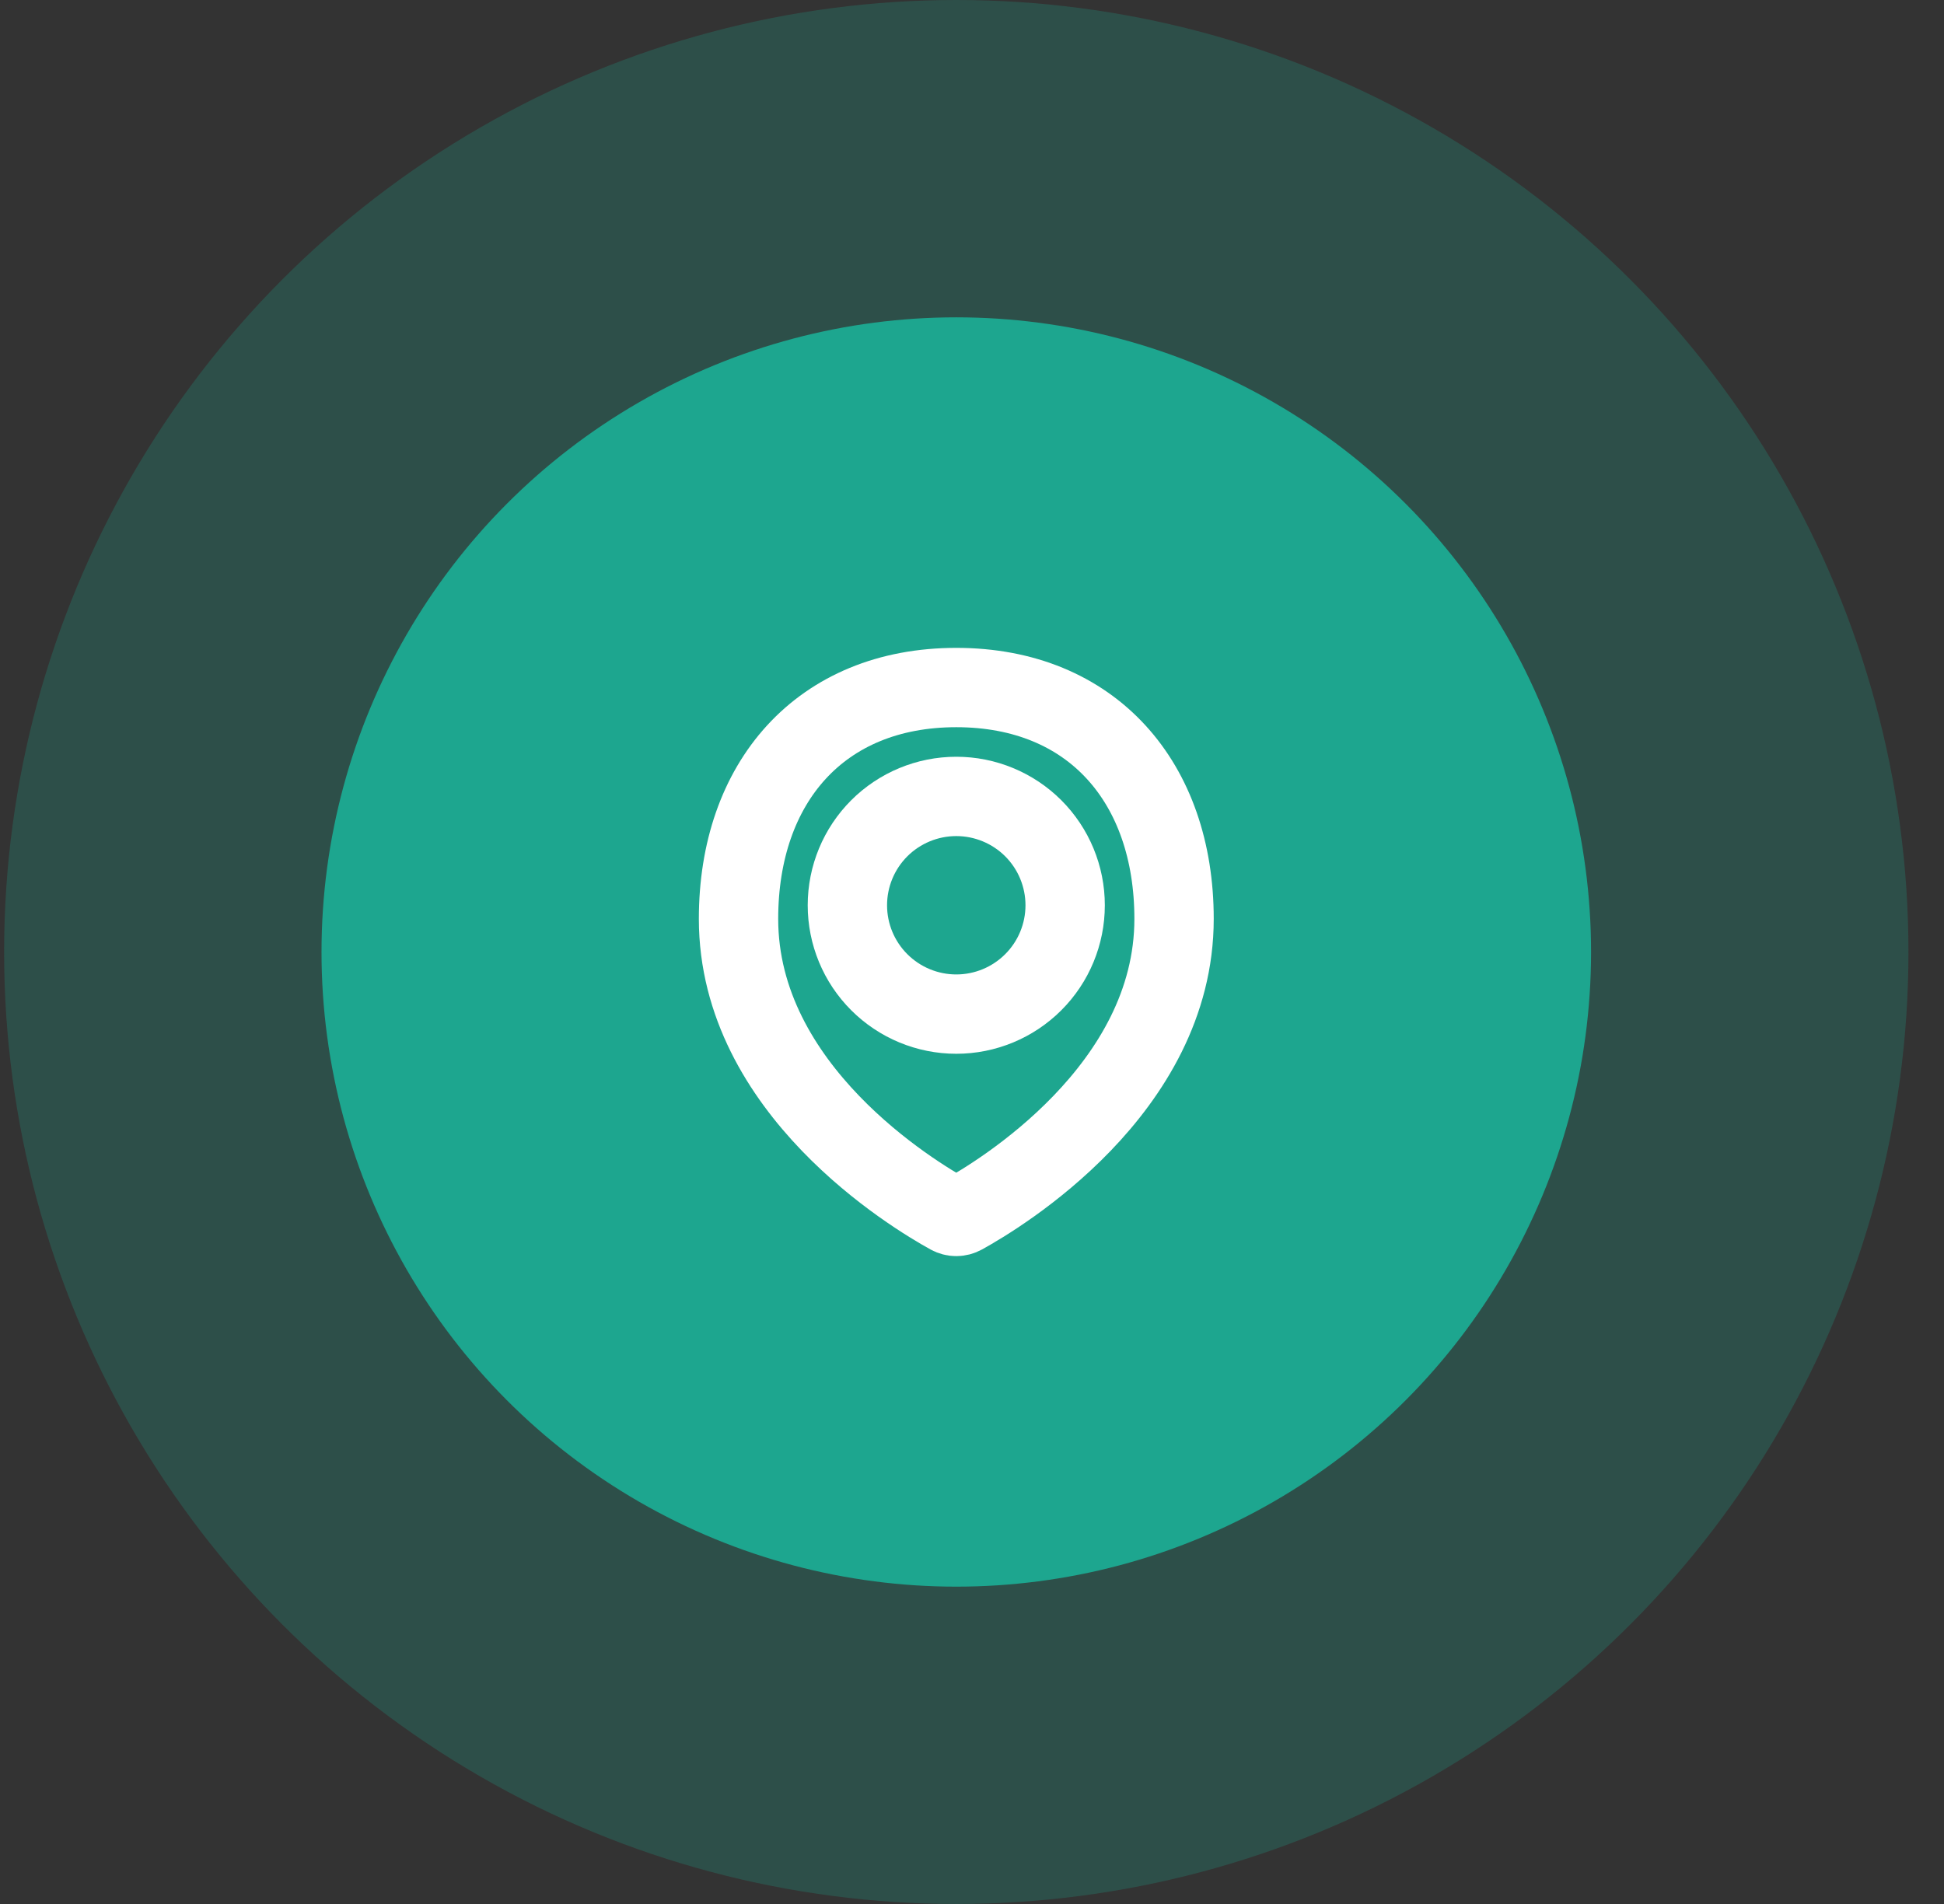
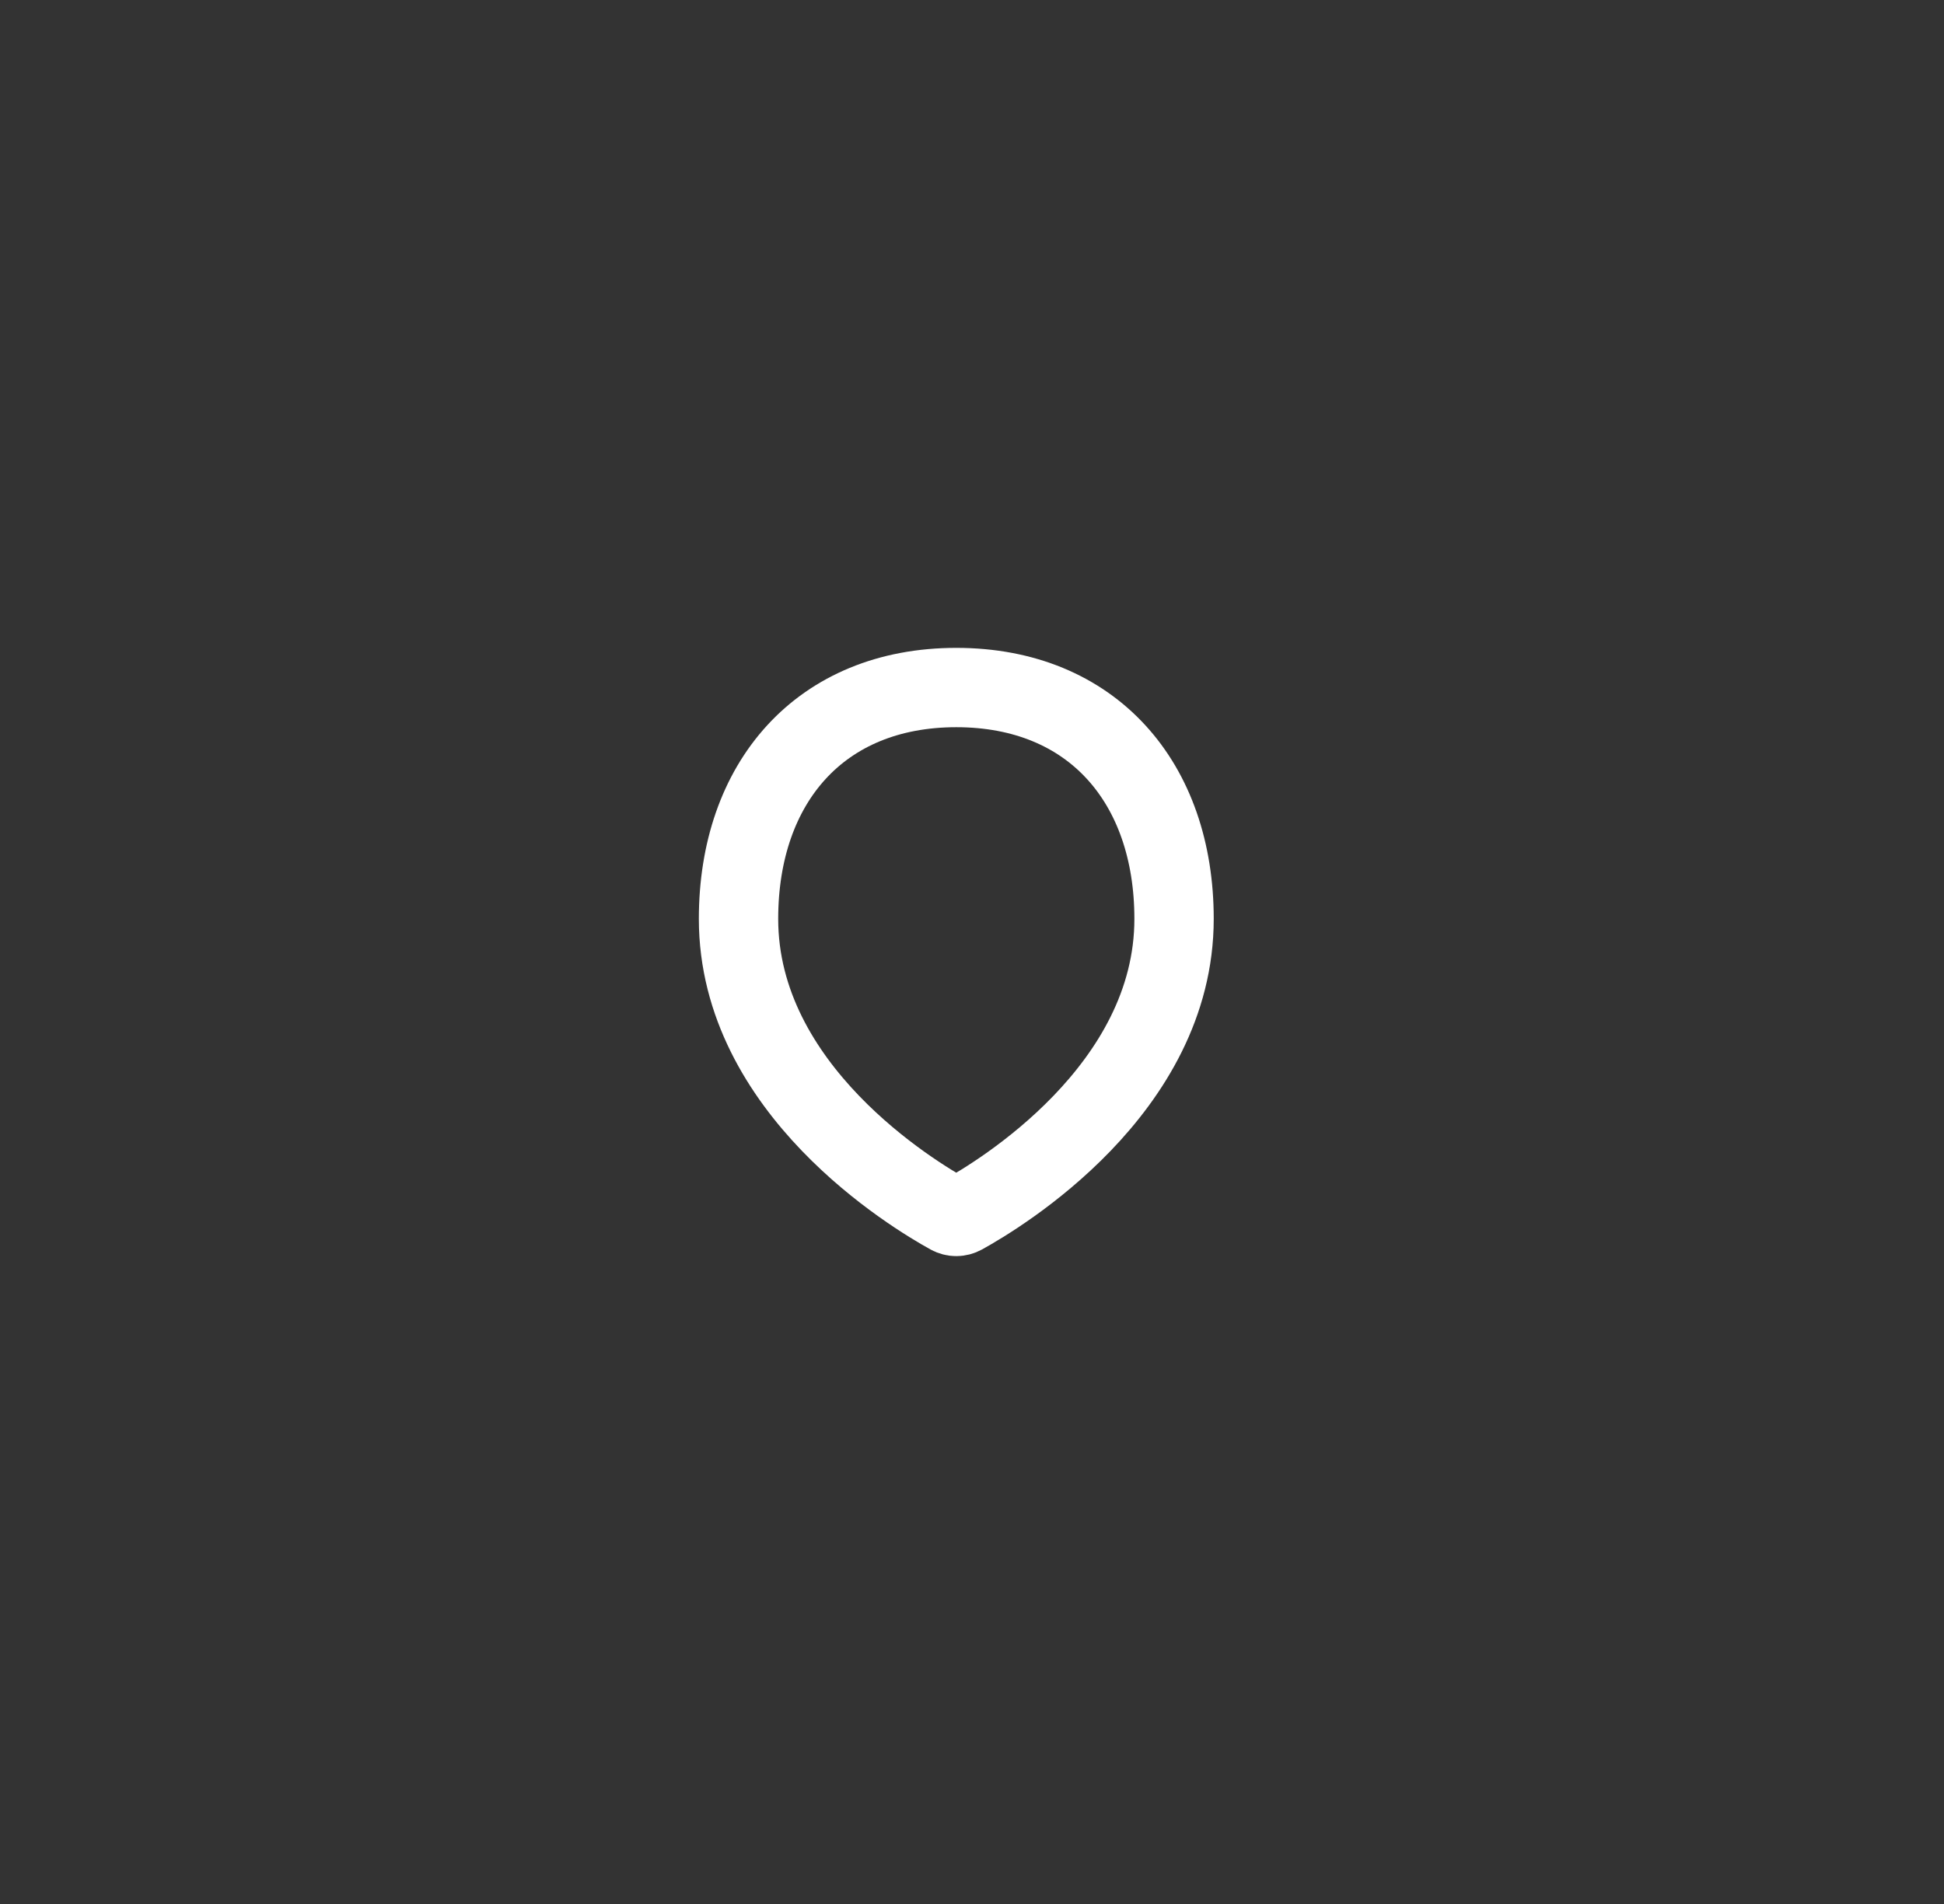
<svg xmlns="http://www.w3.org/2000/svg" width="49" height="48" viewBox="0 0 49 48" fill="none">
  <rect x="0" y="0" width="49" height="48" fill="#333333" stroke="none" />
-   <circle cx="24.104" cy="24" r="24" fill="#1DA68F" fill-opacity="0.25" />
-   <circle cx="24.104" cy="24" r="16" fill="#1DA68F" />
  <path d="M29.593 23.165C29.593 27.468 25.185 30.119 24.269 30.624C24.218 30.652 24.161 30.667 24.104 30.667C24.046 30.667 23.989 30.652 23.938 30.624C23.021 30.119 18.615 27.468 18.615 23.165C18.615 19.735 20.674 17.333 24.104 17.333C27.534 17.333 29.593 19.735 29.593 23.165Z" stroke="white" stroke-width="2" stroke-linecap="round" stroke-linejoin="round" />
-   <path d="M21.359 22.822C21.359 23.55 21.648 24.248 22.163 24.762C22.678 25.277 23.376 25.566 24.104 25.566C24.831 25.566 25.529 25.277 26.044 24.762C26.559 24.248 26.848 23.55 26.848 22.822C26.848 22.094 26.559 21.396 26.044 20.881C25.529 20.367 24.831 20.078 24.104 20.078C23.376 20.078 22.678 20.367 22.163 20.881C21.648 21.396 21.359 22.094 21.359 22.822V22.822Z" stroke="white" stroke-width="2" stroke-linecap="round" stroke-linejoin="round" />
</svg>